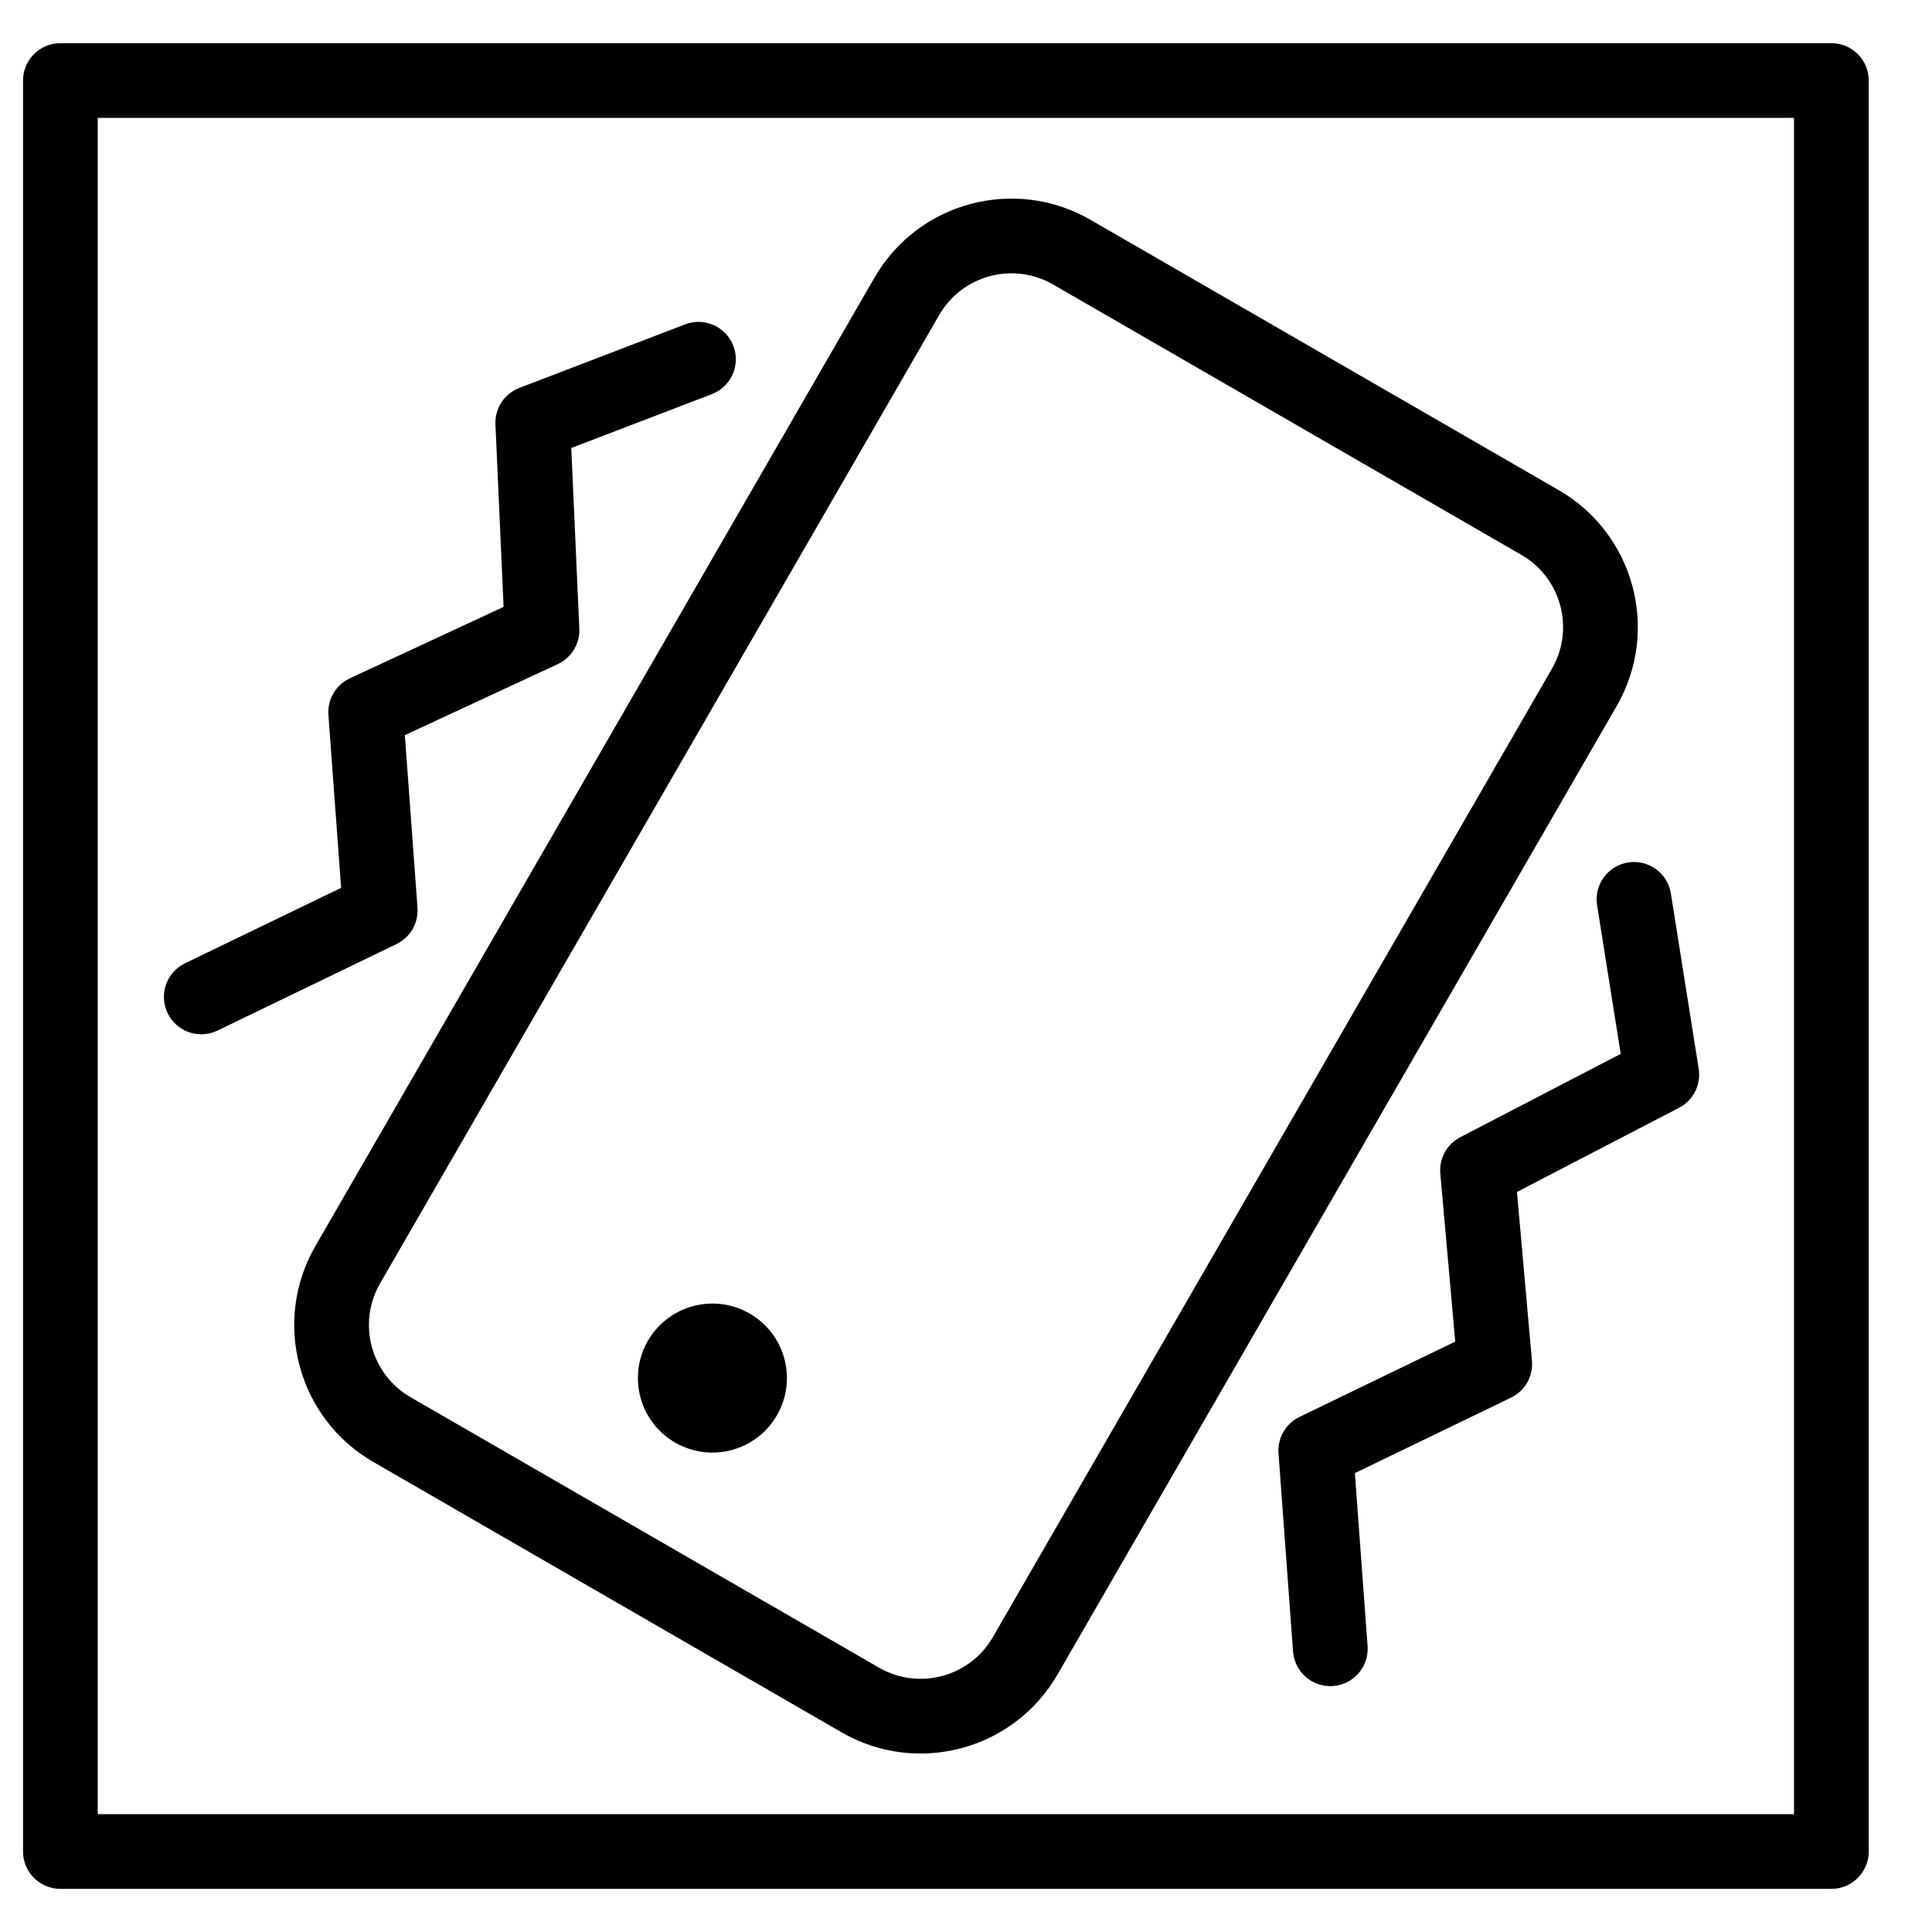
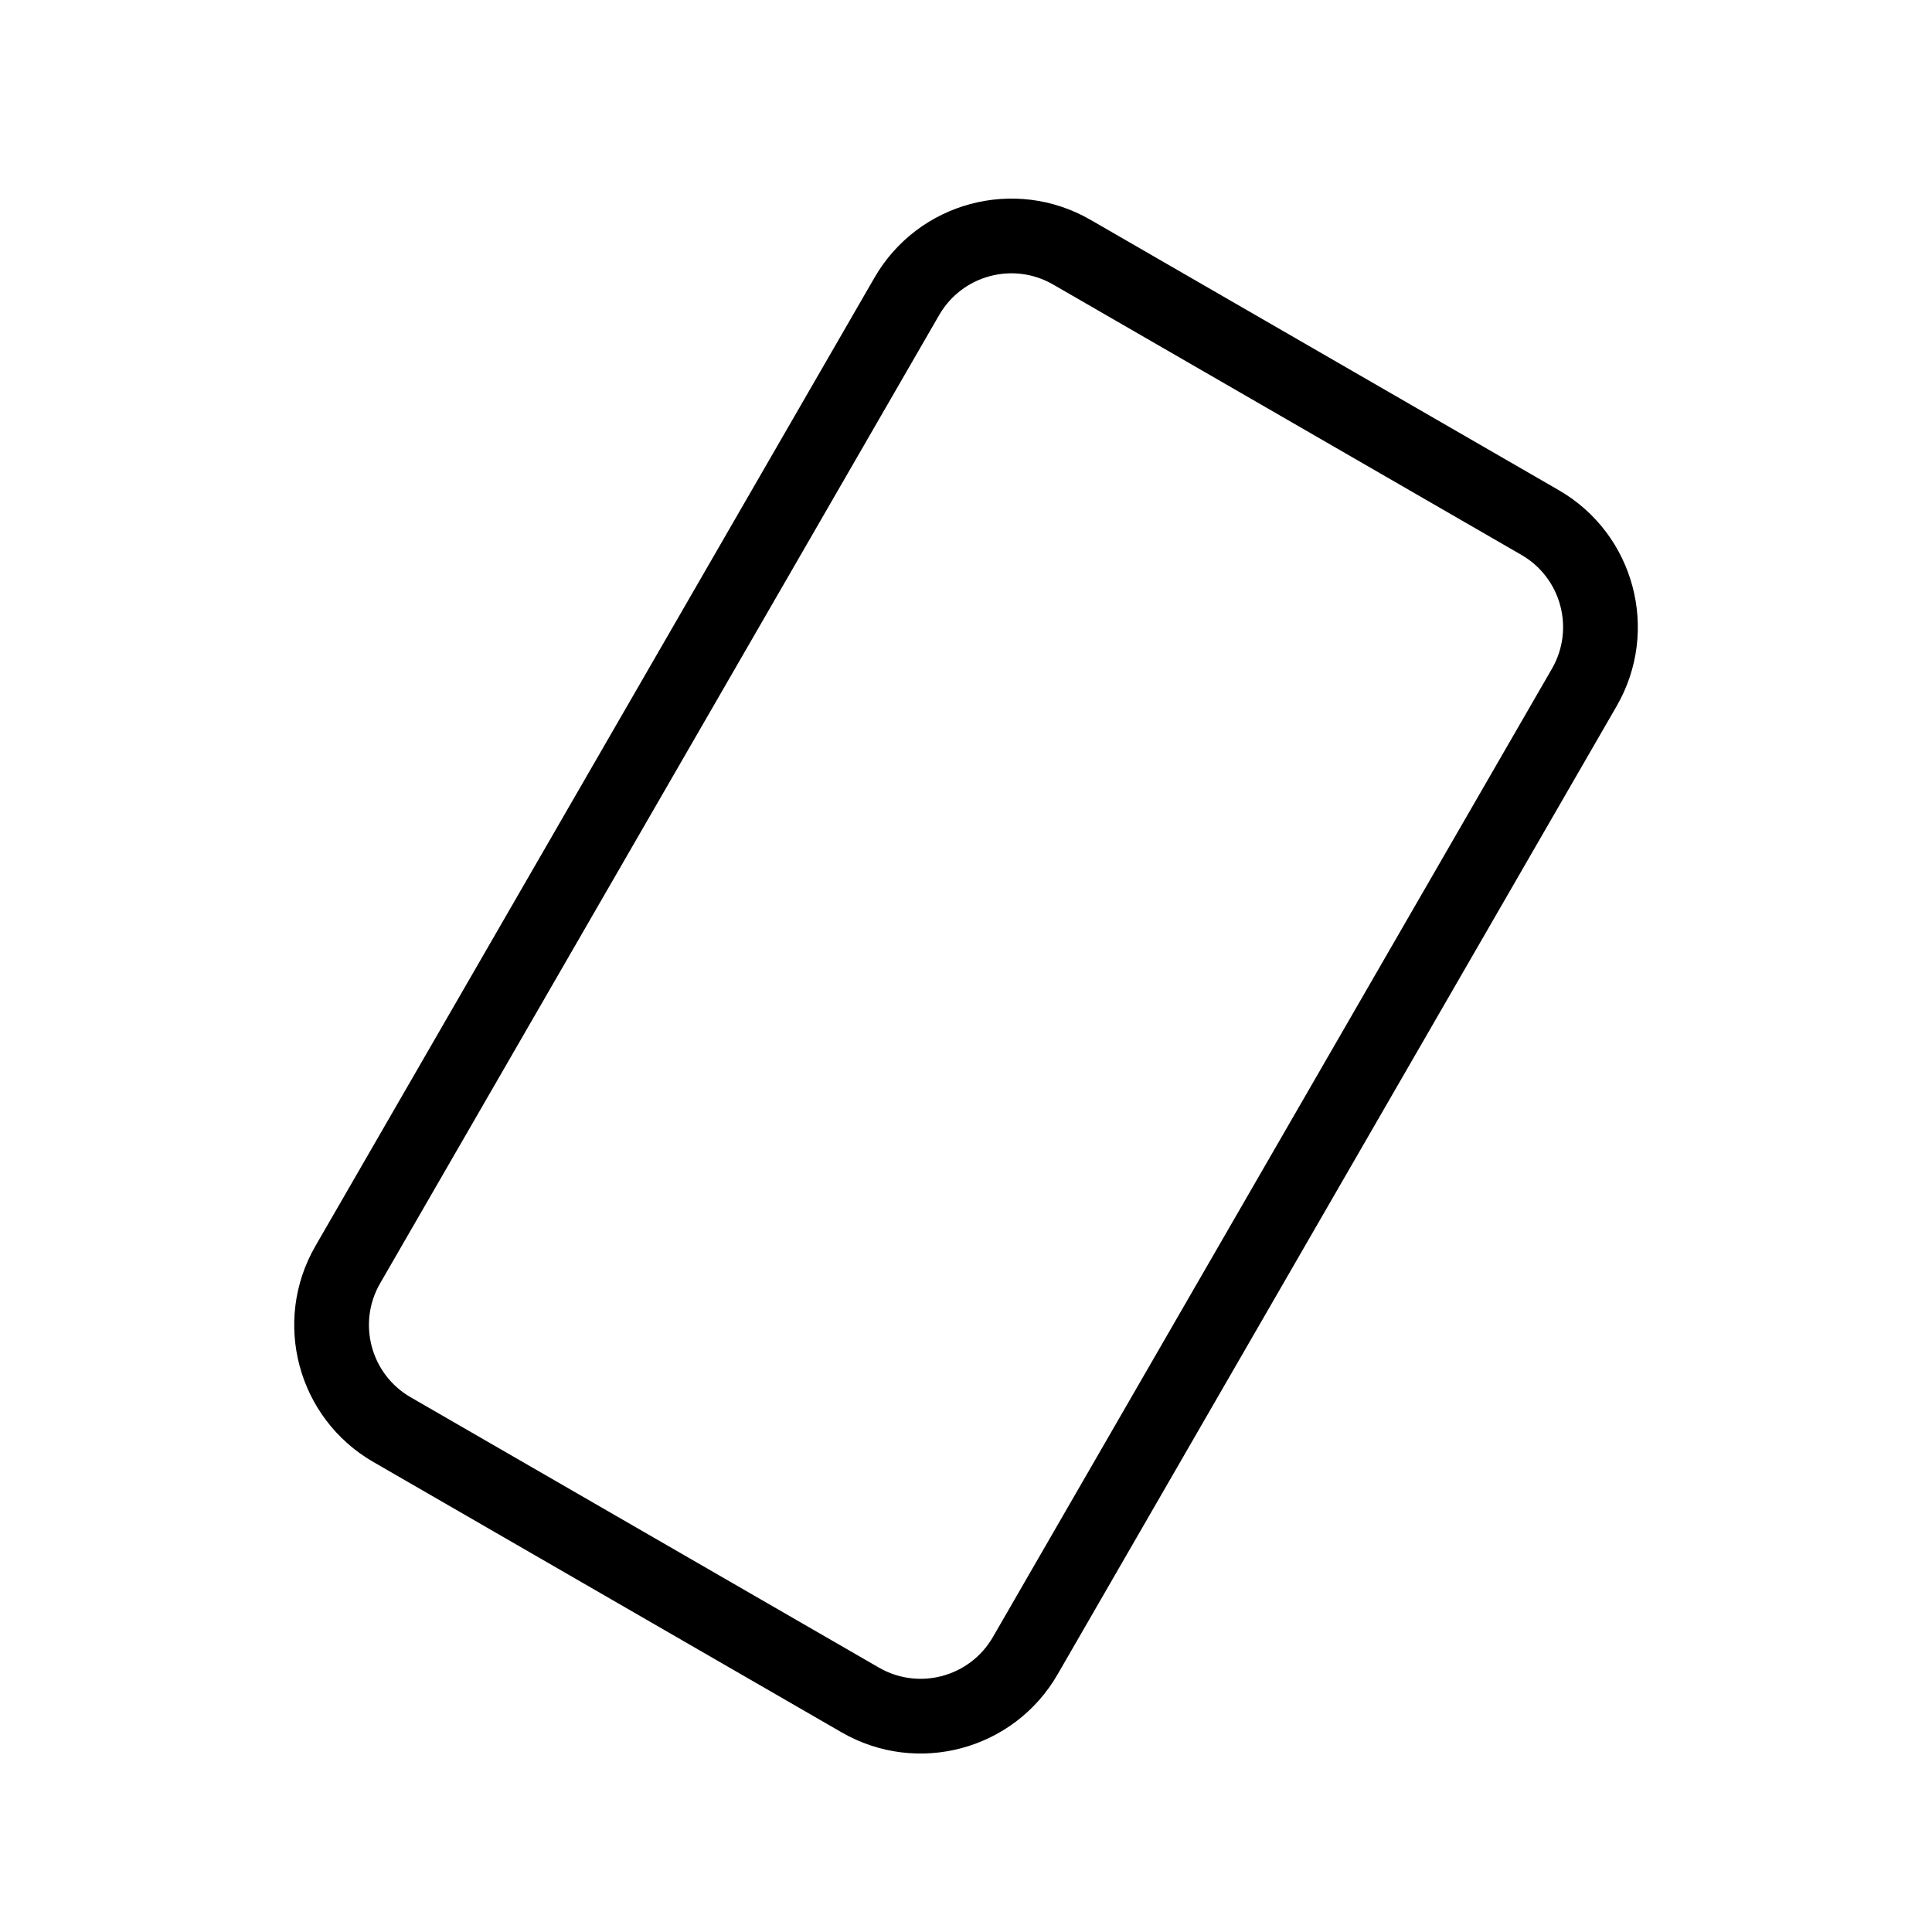
<svg xmlns="http://www.w3.org/2000/svg" width="64" height="64" viewBox="0 0 64 64" fill="none">
-   <path d="M60.667 1.43C61.35 1.43 61.904 1.984 61.904 2.667V61.334C61.904 62.017 61.35 62.571 60.667 62.571H2C1.317 62.571 0.763 62.017 0.763 61.334V2.667C0.763 1.984 1.317 1.43 2 1.43H60.667ZM3.238 60.096H59.429V3.905H3.238V60.096Z" fill="black" />
  <path d="M51.409 22.154C52.172 20.833 51.719 19.144 50.398 18.381L34.885 9.424C33.564 8.662 31.875 9.114 31.112 10.435L12.592 42.512C11.829 43.833 12.282 45.523 13.603 46.286L29.116 55.242C30.438 56.005 32.127 55.552 32.89 54.231L51.409 22.154ZM35.033 55.468C33.587 57.973 30.384 58.832 27.879 57.386L12.366 48.429C9.861 46.983 9.002 43.78 10.449 41.275L28.968 9.198C30.414 6.693 33.618 5.835 36.123 7.281L51.636 16.237C54.141 17.684 54.999 20.887 53.553 23.392L35.033 55.468Z" fill="black" />
-   <path d="M25.737 46.884C25.055 48.065 23.546 48.469 22.366 47.788C21.185 47.106 20.781 45.597 21.462 44.416C22.144 43.236 23.653 42.832 24.834 43.513C26.014 44.195 26.418 45.704 25.737 46.884Z" fill="black" />
-   <path d="M53.934 28.57C54.609 28.463 55.243 28.923 55.35 29.598L56.272 35.405C56.355 35.931 56.093 36.452 55.62 36.697L50.251 39.485L50.748 45.075C50.794 45.588 50.517 46.075 50.054 46.299L44.882 48.798L45.303 54.528L45.306 54.591C45.321 55.246 44.82 55.804 44.16 55.852C43.499 55.901 42.922 55.422 42.841 54.772L42.834 54.709L42.352 48.141C42.315 47.635 42.591 47.157 43.048 46.937L48.207 44.442L47.712 38.879C47.668 38.379 47.929 37.902 48.374 37.671L53.688 34.911L52.906 29.986C52.798 29.311 53.259 28.677 53.934 28.57Z" fill="black" />
-   <path d="M24.293 11.457C24.048 10.819 23.333 10.5 22.695 10.745L17.205 12.85C16.707 13.04 16.388 13.528 16.412 14.06L16.682 20.104L11.592 22.469C11.125 22.686 10.842 23.169 10.879 23.682L11.3 29.411L6.128 31.91L6.072 31.94C5.498 32.254 5.265 32.967 5.553 33.563C5.841 34.159 6.544 34.42 7.147 34.165L7.206 34.139L13.135 31.273C13.592 31.052 13.867 30.575 13.83 30.068L13.411 24.353L18.476 22C18.931 21.788 19.213 21.323 19.191 20.822L18.924 14.841L23.581 13.056C24.219 12.811 24.538 12.095 24.293 11.457Z" fill="black" />
</svg>